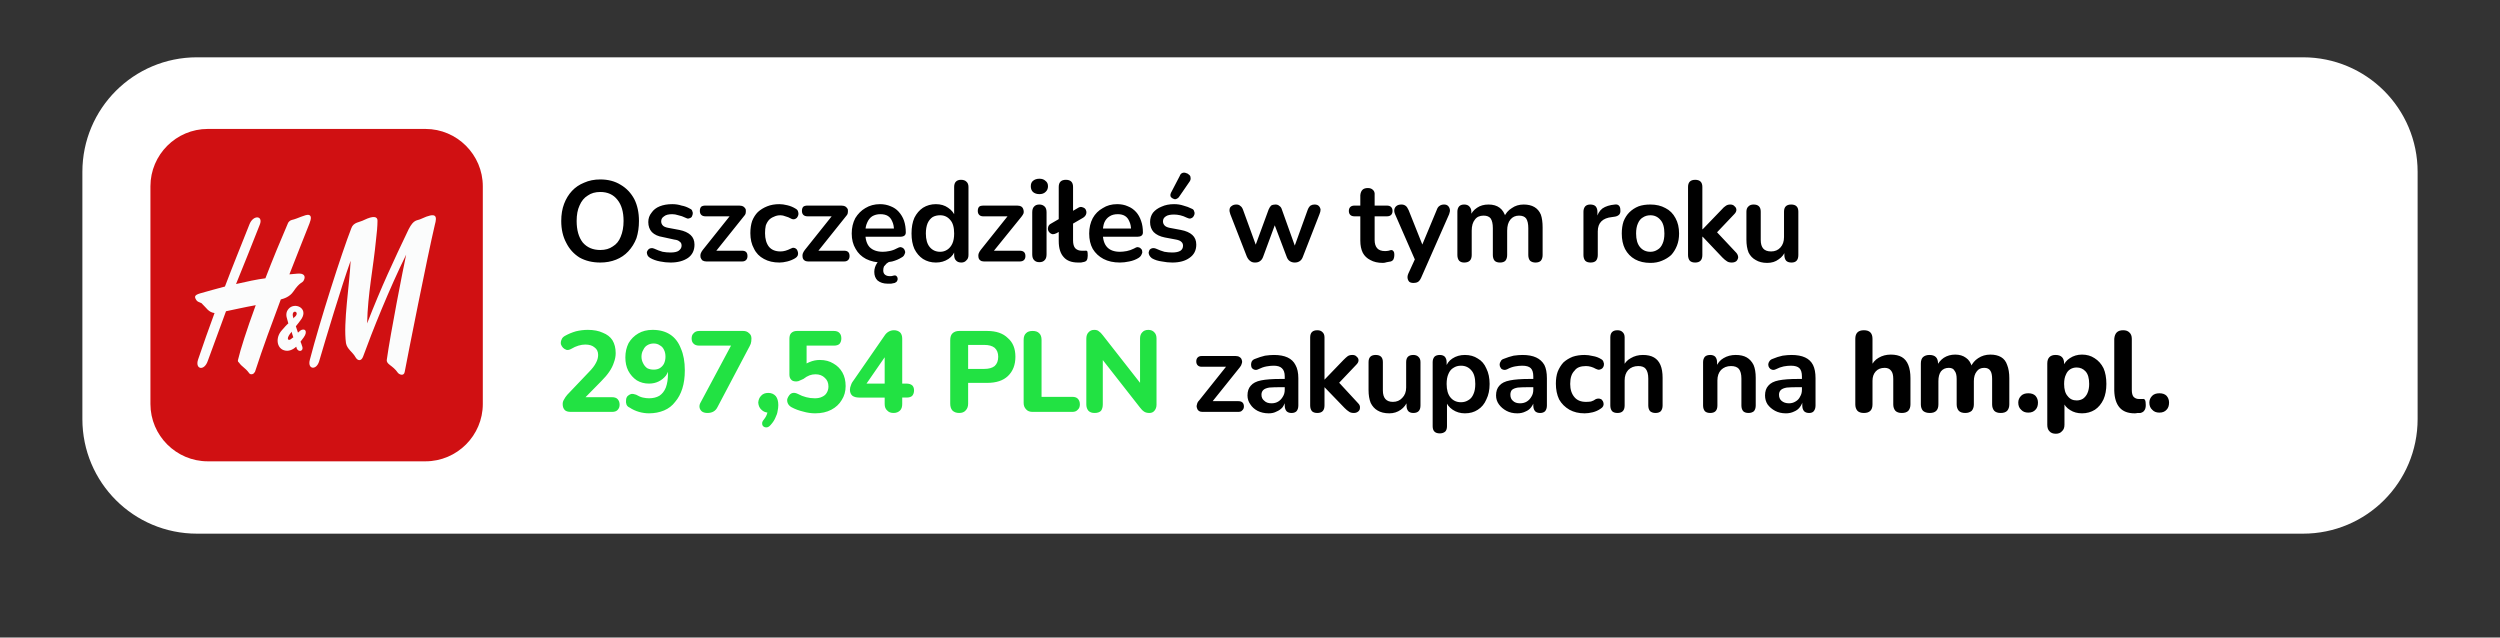
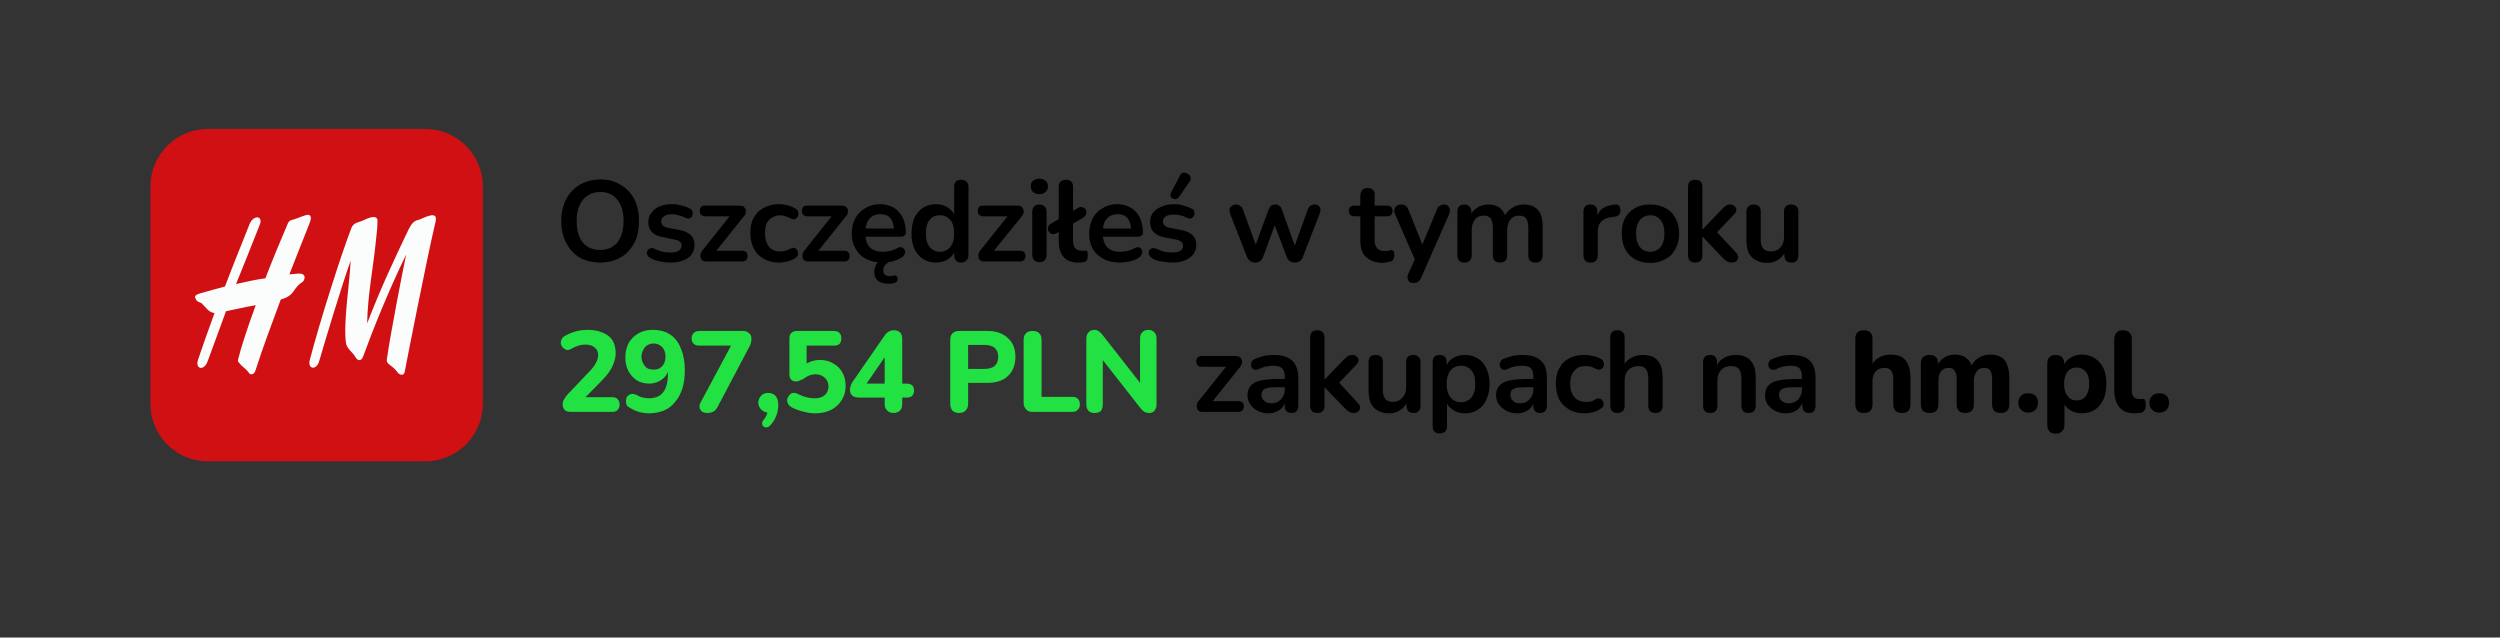
<svg xmlns="http://www.w3.org/2000/svg" version="1.2" viewBox="0 0 698 178" width="698" height="178">
  <rect x="0" y="0" width="698" height="178" fill="#333333" stroke="none" />
  <title>image</title>
  <style> .s0 { fill: #ffffff } .s1 { fill: #d01012 } .s2 { fill: #22e243 } .s3 { fill: #000000 } .s4 { fill: #fbfcfc } </style>
-   <path fill-rule="evenodd" class="s0" d="m55 16h588c17.7 0 32 14.3 32 32v69c0 17.7-14.3 32-32 32h-588c-17.7 0-32-14.3-32-32v-69c0-17.7 14.3-32 32-32z" />
  <path fill-rule="evenodd" class="s1" d="m58 36h60.8c8.8 0 16 7.2 16 16v60.8c0 8.8-7.2 16-16 16h-60.8c-8.8 0-16-7.2-16-16v-60.8c0-8.8 7.2-16 16-16z" />
  <g> </g>
  <path class="s2" d="m159.4 115q-1.2 0-1.7-0.5-0.6-0.6-0.6-1.7 0-0.7 0.4-1.3 0.3-0.6 0.9-1.3l6-6.3q1.4-1.4 2-2.6 0.6-1.1 0.6-2.2 0-1.4-1-2.1-0.9-0.8-2.6-0.8-0.9 0-1.9 0.3-1 0.3-2 0.9-0.7 0.4-1.3 0.3-0.6-0.2-1-0.6-0.4-0.4-0.6-1-0.1-0.7 0.2-1.3 0.2-0.6 0.9-1 1.4-0.8 3.1-1.3 1.7-0.4 3.3-0.4 2.5 0 4.2 0.8 1.8 0.7 2.7 2.1 0.9 1.5 0.9 3.6 0 1.3-0.5 2.6-0.4 1.3-1.3 2.6-0.8 1.2-2.3 2.7l-5.6 5.7v-1.3h8.7q1 0 1.5 0.5 0.6 0.6 0.6 1.6 0 0.9-0.6 1.5-0.5 0.5-1.5 0.5zm21.8 0.4q-1.4 0-2.8-0.4-1.4-0.4-2.6-1.2-0.7-0.3-0.9-0.9-0.2-0.6-0.1-1.2 0-0.6 0.4-1.1 0.4-0.4 1-0.6 0.6-0.1 1.4 0.2 1 0.6 1.9 0.8 0.9 0.2 1.7 0.2 1.7 0 2.9-0.7 1.2-0.8 1.8-2.3 0.6-1.6 0.6-3.9v-2h0.4q-0.2 1.5-1 2.6-0.8 1-2 1.6-1.2 0.6-2.7 0.6-1.9 0-3.4-0.9-1.5-1-2.4-2.7-0.8-1.6-0.8-3.7 0-2.2 0.9-4 1-1.7 2.7-2.7 1.7-1 4-1 2.9 0 4.9 1.3 2 1.3 3 3.9 1.1 2.5 1.1 6.1 0 2.9-0.7 5.1-0.7 2.2-2 3.7-1.2 1.6-3.1 2.4-1.9 0.8-4.2 0.8zm1.3-12.2q1 0 1.7-0.4 0.8-0.5 1.2-1.3 0.4-0.9 0.4-1.9 0-1.1-0.4-1.9-0.4-0.9-1.2-1.3-0.7-0.5-1.7-0.5-1 0-1.8 0.5-0.7 0.4-1.1 1.3-0.5 0.8-0.5 1.9 0 1 0.5 1.9 0.4 0.8 1.1 1.3 0.8 0.4 1.8 0.4zm15 12.1q-0.9 0-1.5-0.4-0.6-0.5-0.7-1.2-0.1-0.7 0.4-1.5l9.2-17.2v1.5h-9.6q-1.1 0-1.6-0.5-0.6-0.5-0.6-1.5 0-1 0.6-1.5 0.5-0.6 1.6-0.6h12.2q1 0 1.6 0.6 0.7 0.5 0.7 1.5 0 0.9-0.2 1.5-0.3 0.7-0.7 1.4l-8.6 16.3q-0.4 0.8-1.1 1.2-0.7 0.4-1.7 0.4zm17.7 3.3q-0.5 0.6-1 0.7-0.6 0.1-1-0.2-0.4-0.3-0.4-0.8-0.1-0.5 0.5-1.2 0.7-0.9 0.9-1.7 0.3-0.9 0.3-1.6l0.1 1.4q-1.2 0-2-0.8-0.8-0.7-0.9-2 0.1-1.2 0.8-1.9 0.7-0.8 2-0.8 1.3 0 2.1 0.9 0.7 0.9 0.7 2.5 0 0.8-0.2 1.7-0.1 0.8-0.6 1.8-0.4 1-1.3 2zm12.4-3.2q-1.7 0-3.4-0.5-1.7-0.4-3.2-1.2-0.7-0.4-1-1-0.3-0.6-0.2-1.3 0.2-0.6 0.6-1.1 0.4-0.5 1-0.6 0.6-0.1 1.4 0.3 1.1 0.6 2.3 0.9 1.1 0.3 2.4 0.3 1.2 0 2-0.4 0.9-0.4 1.3-1.1 0.5-0.8 0.5-1.8 0-1.5-1-2.4-1-1-2.6-1-0.9 0-1.7 0.3-0.8 0.3-1.7 1-0.4 0.2-0.9 0.4-0.5 0.3-1.1 0.3-1 0-1.4-0.5-0.5-0.5-0.5-1.4v-10q0-1.1 0.5-1.6 0.6-0.6 1.6-0.6h10.3q1.1 0 1.6 0.6 0.5 0.5 0.5 1.5 0 0.9-0.5 1.5-0.5 0.5-1.6 0.5h-7.6v6.1h-1.3q0.8-1 2.1-1.5 1.4-0.6 2.9-0.6 2.2 0 3.8 1 1.6 0.9 2.5 2.5 0.9 1.6 0.9 3.8 0 2.2-1.1 3.9-1 1.7-2.9 2.7-1.9 1-4.5 1zm21.9-0.1q-1.2 0-1.8-0.7-0.7-0.6-0.7-1.8v-1.8h-7.1q-1.2 0-1.9-0.5-0.7-0.6-0.7-1.7 0-0.6 0.3-1.3 0.2-0.7 1-1.7l8.3-12q0.5-0.8 1.2-1.2 0.7-0.4 1.5-0.4 1 0 1.7 0.6 0.6 0.6 0.6 1.8v12.5h1.2q1 0 1.6 0.5 0.5 0.5 0.5 1.4 0 0.9-0.5 1.5-0.5 0.5-1.6 0.5h-1.2v1.8q0 1.2-0.6 1.8-0.7 0.7-1.8 0.7zm-2.5-8.2v-8.8h1l-6.9 10v-1.2zm20.8 8.2q-1.2 0-1.9-0.7-0.6-0.7-0.6-1.9v-17.7q0-1.3 0.6-1.9 0.7-0.7 1.9-0.7h7.8q3.8 0 5.8 2 2.1 1.8 2.1 5.2 0 3.4-2.1 5.4-2 1.9-5.8 1.9h-5.3v5.8q0 1.2-0.7 1.9-0.6 0.7-1.8 0.7zm2.5-12.3h4.5q1.9 0 2.9-0.8 1-0.9 1-2.6 0-1.6-1-2.5-1-0.8-2.9-0.8h-4.5zm18 12q-1.2 0-1.8-0.7-0.7-0.7-0.7-1.8v-17.6q0-1.3 0.7-1.9 0.6-0.6 1.8-0.6 1.2 0 1.8 0.6 0.7 0.6 0.7 1.9v15.9h8.6q1 0 1.5 0.5 0.6 0.6 0.6 1.6 0 1-0.6 1.5-0.5 0.6-1.5 0.6zm17.3 0.3q-1.1 0-1.7-0.6-0.6-0.7-0.6-1.8v-18.3q0-1.2 0.6-1.8 0.6-0.7 1.6-0.7 0.9 0 1.3 0.4 0.5 0.3 1.1 1.1l11.2 14.3h-0.8v-13.4q0-1.1 0.6-1.7 0.6-0.7 1.7-0.7 1.1 0 1.7 0.7 0.6 0.6 0.6 1.7v18.5q0 1-0.6 1.7-0.5 0.6-1.4 0.6-0.9 0-1.5-0.4-0.5-0.3-1.1-1.1l-11.2-14.3h0.8v13.4q0 1.1-0.5 1.8-0.6 0.6-1.8 0.6z" />
  <path class="s3" d="m167.6 73.3q-3.3 0-5.8-1.4-2.4-1.5-3.7-4.1-1.4-2.6-1.4-6.1 0-2.7 0.8-4.8 0.8-2.1 2.2-3.6 1.4-1.5 3.4-2.3 2-0.9 4.5-0.9 3.3 0 5.7 1.5 2.4 1.4 3.8 4 1.3 2.6 1.3 6.1 0 2.6-0.7 4.8-0.8 2.1-2.3 3.7-1.4 1.5-3.4 2.3-2 0.8-4.4 0.8zm0-3.5q2.1 0 3.5-1 1.5-0.9 2.2-2.7 0.8-1.9 0.8-4.4 0-3.8-1.7-5.9-1.7-2.2-4.8-2.2-2.1 0-3.5 1-1.5 0.9-2.3 2.8-0.8 1.7-0.8 4.3 0 3.8 1.7 6 1.8 2.1 4.9 2.1zm19.6 3.5q-1.4 0-2.9-0.3-1.6-0.3-2.8-1-0.5-0.3-0.7-0.7-0.2-0.4-0.2-0.9 0.1-0.4 0.4-0.7 0.2-0.3 0.7-0.4 0.4-0.1 0.9 0.1 1.3 0.6 2.4 0.9 1.1 0.2 2.2 0.2 1.6 0 2.3-0.5 0.8-0.6 0.8-1.4 0-0.8-0.5-1.1-0.5-0.5-1.5-0.6l-3.2-0.7q-2-0.3-3.1-1.4-1-1.1-1-2.8 0-1.5 0.9-2.6 0.8-1.2 2.3-1.8 1.5-0.6 3.5-0.6 1.4 0 2.6 0.4 1.2 0.2 2.4 0.9 0.5 0.2 0.6 0.7 0.2 0.4 0.1 0.8-0.1 0.4-0.3 0.8-0.3 0.3-0.8 0.4-0.4 0.1-0.9-0.2-1-0.5-2-0.7-0.9-0.3-1.7-0.3-1.6 0-2.3 0.6-0.8 0.5-0.8 1.4 0 0.7 0.5 1.2 0.4 0.4 1.4 0.6l3.2 0.6q2 0.4 3.1 1.4 1.1 1 1.1 2.7 0 2.4-1.8 3.7-1.9 1.3-4.9 1.3zm10-0.3q-0.6 0-1.1-0.3-0.3-0.3-0.5-0.8-0.1-0.5 0-1 0.2-0.6 0.6-1.1l8.3-10.4v1h-7.5q-0.8 0-1.2-0.4-0.4-0.4-0.4-1.1 0-0.8 0.4-1.2 0.4-0.3 1.2-0.3h9.4q0.7 0 1.2 0.3 0.4 0.3 0.6 0.7 0.1 0.5 0 1.1-0.1 0.5-0.6 1l-8.4 10.5v-1h8q1.5 0 1.5 1.5 0 0.7-0.4 1.1-0.4 0.4-1.1 0.4zm20.4 0.3q-2.5 0-4.3-1-1.9-1-2.8-2.9-1-1.8-1-4.3 0-1.9 0.5-3.4 0.6-1.5 1.6-2.5 1.1-1 2.6-1.6 1.5-0.6 3.4-0.6 1 0 2.2 0.3 1.3 0.3 2.4 1 0.5 0.3 0.6 0.7 0.2 0.5 0.1 1-0.1 0.4-0.4 0.8-0.3 0.3-0.7 0.4-0.5 0.1-1-0.2-0.7-0.4-1.5-0.6-0.7-0.3-1.4-0.3-1 0-1.8 0.4-0.8 0.3-1.4 0.9-0.6 0.7-0.9 1.6-0.2 0.9-0.2 2.1 0 2.4 1.1 3.8 1.1 1.3 3.2 1.3 0.7 0 1.4-0.2 0.7-0.2 1.5-0.6 0.5-0.3 0.9-0.2 0.5 0.1 0.8 0.5 0.2 0.3 0.3 0.8 0.1 0.4-0.1 0.9-0.2 0.4-0.7 0.7-1 0.6-2.2 0.9-1.2 0.3-2.2 0.3zm8-0.3q-0.6 0-1-0.3-0.4-0.3-0.5-0.8-0.1-0.5 0-1 0.2-0.6 0.6-1.1l8.3-10.4v1h-7.5q-0.8 0-1.2-0.4-0.4-0.4-0.4-1.1 0-0.8 0.4-1.2 0.4-0.3 1.2-0.3h9.4q0.7 0 1.2 0.3 0.4 0.3 0.6 0.7 0.1 0.5 0 1.1-0.1 0.5-0.6 1l-8.4 10.5v-1h8q1.5 0 1.5 1.5 0 0.7-0.4 1.1-0.4 0.4-1.1 0.4zm20.8 0.3q-2.6 0-4.6-1-1.9-1-2.9-2.8-1.1-1.8-1.1-4.3 0-2.4 1-4.3 1.1-1.8 2.8-2.8 1.8-1.1 4.1-1.1 1.6 0 3 0.6 1.3 0.5 2.2 1.5 1 1.1 1.5 2.5 0.5 1.5 0.5 3.3 0 0.6-0.4 0.9-0.4 0.3-1.2 0.3h-10.2v-2.3h9l-0.5 0.5q0-1.5-0.5-2.5-0.4-1-1.2-1.5-0.8-0.5-2.1-0.5-1.3 0-2.3 0.6-0.9 0.6-1.4 1.8-0.5 1.1-0.5 2.6v0.3q0 2.6 1.2 3.9 1.3 1.3 3.7 1.3 0.8 0 1.8-0.2 1.1-0.2 2-0.7 0.7-0.4 1.2-0.4 0.5 0.1 0.8 0.4 0.3 0.3 0.4 0.8 0.1 0.4-0.2 0.9-0.2 0.5-0.8 0.8-1.1 0.7-2.6 1.1-1.4 0.3-2.7 0.3zm1.4 5.9q-1.7 0-2.8-0.9-0.9-0.9-0.9-2.4 0-1.3 0.8-2.5 0.9-1.1 2.4-1.7l1.2 1.3q-0.5 0.2-1 0.6-0.4 0.4-0.7 0.8-0.2 0.5-0.2 1.1 0 0.8 0.5 1.2 0.5 0.4 1.3 0.4 0.2 0 0.4 0 0.3-0.1 0.5-0.1 0.6-0.2 0.9 0 0.3 0.2 0.4 0.6 0.1 0.4-0.1 0.8-0.2 0.4-0.7 0.6-0.5 0.1-1 0.2-0.5 0-1 0zm13.5-5.9q-2 0-3.6-1-1.5-1-2.4-2.8-0.8-1.8-0.8-4.3 0-2.6 0.8-4.4 0.9-1.8 2.4-2.8 1.6-1 3.6-1 2 0 3.4 1 1.5 1 2 2.5h-0.3v-8.3q0-1 0.5-1.5 0.5-0.5 1.4-0.5 1 0 1.5 0.5 0.6 0.5 0.6 1.5v19q0 1-0.6 1.5-0.5 0.6-1.4 0.6-1 0-1.5-0.6-0.5-0.5-0.5-1.5v-2.5l0.3 1q-0.4 1.6-1.9 2.6-1.5 1-3.5 1zm1.2-3q1.1 0 2-0.6 0.9-0.6 1.4-1.7 0.5-1.1 0.5-2.8 0-2.6-1.1-3.8-1.1-1.3-2.8-1.3-1.2 0-2.1 0.5-0.9 0.6-1.4 1.7-0.5 1.2-0.5 2.9 0 2.5 1.1 3.8 1.1 1.3 2.9 1.3zm12.2 2.7q-0.6 0-1-0.3-0.4-0.3-0.5-0.8-0.1-0.5 0-1 0.2-0.6 0.6-1.1l8.3-10.4v1h-7.6q-0.7 0-1.1-0.4-0.4-0.4-0.4-1.1 0-0.8 0.4-1.2 0.4-0.3 1.1-0.3h9.5q0.7 0 1.2 0.3 0.4 0.3 0.5 0.7 0.2 0.5 0.1 1.1-0.2 0.5-0.6 1l-8.5 10.5v-1h8q1.6 0 1.6 1.5 0 0.7-0.4 1.1-0.4 0.4-1.2 0.4zm15.5 0.2q-1 0-1.5-0.6-0.5-0.5-0.5-1.6v-11.7q0-1.1 0.5-1.6 0.5-0.6 1.5-0.6 0.9 0 1.5 0.6 0.5 0.5 0.5 1.6v11.7q0 1.1-0.5 1.6-0.5 0.6-1.5 0.6zm0-19q-1.1 0-1.8-0.6-0.6-0.6-0.6-1.6 0-1 0.6-1.5 0.7-0.6 1.8-0.6 1.1 0 1.7 0.6 0.7 0.5 0.7 1.5 0 1-0.7 1.6-0.6 0.6-1.7 0.6zm10.8 19.1q-2.7 0-4-1.5-1.4-1.5-1.4-4.5v-15.1q0-1 0.5-1.5 0.5-0.5 1.5-0.5 1 0 1.5 0.5 0.5 0.5 0.5 1.5v14.9q0 1.5 0.6 2.2 0.7 0.7 1.8 0.7 0.3 0 0.5 0 0.2 0 0.5 0 0.4-0.1 0.6 0.2 0.1 0.3 0.1 1.2 0 0.8-0.3 1.3-0.3 0.4-1.1 0.5-0.3 0.1-0.6 0.1-0.4 0-0.7 0zm-6-8.2q-0.6 0.3-1.1 0.3-0.5-0.1-0.8-0.4-0.4-0.4-0.5-0.8-0.1-0.5 0.1-1 0.2-0.5 0.8-0.8l7.4-4.3q0.6-0.4 1.1-0.3 0.5 0.1 0.9 0.4 0.3 0.3 0.4 0.8 0.1 0.5-0.1 0.9-0.2 0.5-0.8 0.9zm17.7 8.2q-2.7 0-4.6-1-1.9-1-3-2.8-1-1.8-1-4.3 0-2.4 1-4.3 1-1.8 2.8-2.8 1.7-1.1 4-1.1 1.7 0 3 0.6 1.3 0.5 2.3 1.6 0.9 1 1.4 2.5 0.5 1.4 0.5 3.2 0 0.6-0.4 0.9-0.4 0.3-1.1 0.3h-10.3v-2.3h9l-0.5 0.5q0-1.5-0.5-2.5-0.4-1-1.2-1.5-0.8-0.5-2-0.5-1.4 0-2.3 0.6-1 0.6-1.5 1.8-0.4 1.1-0.4 2.7v0.2q0 2.6 1.2 3.9 1.2 1.3 3.6 1.3 0.8 0 1.9-0.2 1-0.2 2-0.7 0.6-0.4 1.1-0.4 0.6 0.1 0.8 0.4 0.4 0.3 0.4 0.8 0.1 0.4-0.2 0.9-0.2 0.5-0.8 0.9-1.1 0.7-2.6 1-1.4 0.3-2.6 0.3zm14.6 0q-1.4 0-2.9-0.3-1.6-0.2-2.8-0.9-0.5-0.4-0.7-0.8-0.2-0.4-0.2-0.8 0.1-0.5 0.3-0.8 0.3-0.3 0.7-0.4 0.5-0.1 1 0.1 1.3 0.6 2.4 0.9 1.1 0.2 2.2 0.2 1.5 0 2.3-0.5 0.7-0.5 0.7-1.4 0-0.7-0.5-1.1-0.4-0.4-1.4-0.6l-3.2-0.6q-2-0.4-3.1-1.5-1-1.1-1-2.8 0-1.5 0.8-2.6 0.9-1.1 2.4-1.7 1.5-0.7 3.5-0.7 1.4 0 2.6 0.4 1.2 0.3 2.4 0.9 0.5 0.2 0.6 0.7 0.2 0.4 0.1 0.8-0.1 0.4-0.4 0.8-0.3 0.3-0.7 0.4-0.4 0.1-1-0.2-1-0.5-1.9-0.7-0.9-0.2-1.7-0.2-1.6 0-2.3 0.5-0.8 0.5-0.8 1.4 0 0.7 0.5 1.2 0.4 0.4 1.3 0.6l3.2 0.6q2.1 0.4 3.2 1.4 1.1 1 1.1 2.7 0 2.4-1.9 3.7-1.8 1.3-4.8 1.3zm1.8-18.2q-0.4 0.4-0.8 0.5-0.4 0.1-0.9-0.2-0.4-0.2-0.6-0.6-0.1-0.4 0.1-0.9l2.5-4.8q0.2-0.6 0.7-0.8 0.5-0.2 1 0 0.5 0.1 0.9 0.5 0.4 0.3 0.4 0.8 0.1 0.5-0.2 1zm21.3 18.2q-0.8 0-1.3-0.4-0.6-0.4-1-1.3l-4.6-11.8q-0.3-0.8-0.2-1.4 0.1-0.6 0.6-0.9 0.5-0.4 1.3-0.4 0.7 0 1.1 0.4 0.5 0.3 0.8 1.2l3.9 10.7h-0.8l4-10.9q0.3-0.7 0.7-1.1 0.5-0.3 1.2-0.3 0.7 0 1.1 0.4 0.5 0.3 0.7 1l3.9 10.9h-0.6l3.9-10.8q0.3-0.8 0.8-1.2 0.5-0.3 1.1-0.3 0.8 0 1.2 0.4 0.4 0.4 0.5 1 0 0.6-0.3 1.3l-4.6 11.8q-0.3 0.9-0.9 1.3-0.6 0.4-1.4 0.4-0.8 0-1.4-0.4-0.6-0.4-0.9-1.3l-4.2-11.1h1.8l-4.1 11.1q-0.3 0.9-0.9 1.3-0.5 0.4-1.4 0.4zm35.7 0.1q-2.1 0-3.5-0.8-1.4-0.7-2.1-2-0.7-1.4-0.7-3.4v-6.8h-1.6q-0.8 0-1.2-0.4-0.4-0.4-0.4-1.1 0-0.7 0.4-1.1 0.4-0.4 1.2-0.4h1.6v-2.9q0.1-1 0.6-1.5 0.5-0.5 1.5-0.5 0.9 0 1.4 0.5 0.6 0.5 0.5 1.5v2.9h3.4q0.8 0 1.2 0.4 0.4 0.4 0.4 1.1 0 0.7-0.4 1.1-0.4 0.4-1.2 0.4h-3.4v6.6q0 1.5 0.7 2.3 0.7 0.8 2.2 0.8 0.5 0 1-0.1 0.4-0.1 0.7-0.2 0.4 0 0.6 0.3 0.3 0.2 0.3 1.1 0 0.6-0.2 1.1-0.2 0.5-0.8 0.7-0.4 0.1-1.1 0.2-0.6 0.2-1.1 0.2zm8.6 5.6q-0.8 0-1.2-0.3-0.4-0.4-0.5-1-0.1-0.6 0.2-1.3l2.2-4.8v1.7l-5.9-13.5q-0.3-0.7-0.2-1.3 0.1-0.6 0.6-1 0.5-0.4 1.4-0.4 0.7 0 1.2 0.4 0.4 0.3 0.8 1.2l4.3 10.8h-1l4.5-10.8q0.3-0.9 0.8-1.2 0.5-0.4 1.3-0.4 0.7 0 1.1 0.4 0.4 0.4 0.5 1 0.1 0.5-0.2 1.3l-7.8 17.7q-0.4 0.9-0.9 1.2-0.5 0.3-1.2 0.3zm14.1-5.7q-0.9 0-1.4-0.5-0.5-0.6-0.5-1.6v-12.1q0-0.9 0.5-1.5 0.5-0.5 1.4-0.5 0.9 0 1.4 0.5 0.6 0.6 0.6 1.5v2.4l-0.4-1q0.6-1.6 2-2.5 1.3-0.9 3.2-0.9 1.9 0 3.1 0.9 1.2 0.9 1.7 2.7h-0.5q0.7-1.7 2.2-2.6 1.4-1 3.3-1 1.8 0 3 0.7 1.2 0.7 1.8 2.1 0.5 1.4 0.5 3.6v7.7q0 1-0.5 1.6-0.5 0.5-1.5 0.5-0.9 0-1.5-0.5-0.5-0.6-0.5-1.6v-7.5q0-1.8-0.6-2.7-0.6-0.8-2-0.8-1.5 0-2.4 1.1-0.9 1.1-0.9 3.1v6.8q0 1-0.5 1.6-0.5 0.5-1.5 0.5-1 0-1.5-0.5-0.5-0.6-0.5-1.6v-7.5q0-1.8-0.6-2.7-0.6-0.8-2-0.8-1.6 0-2.4 1.1-0.9 1.1-0.9 3.1v6.8q0 2.1-2.1 2.1zm35.3 0q-1 0-1.5-0.5-0.5-0.6-0.5-1.6v-12.1q0-0.9 0.5-1.5 0.5-0.5 1.4-0.5 1 0 1.5 0.5 0.5 0.6 0.5 1.5v2.1h-0.3q0.4-2 1.7-3 1.3-0.9 3.5-1.1 0.7-0.1 1.1 0.3 0.4 0.4 0.4 1.2 0.1 0.8-0.3 1.3-0.5 0.5-1.3 0.6l-0.7 0.1q-2 0.2-3 1.2-1 1-1 2.8v6.6q0 1-0.5 1.6-0.5 0.5-1.5 0.5zm16.7 0.1q-2.5 0-4.3-1-1.8-1-2.8-2.9-0.9-1.8-0.9-4.3 0-1.9 0.5-3.4 0.6-1.5 1.6-2.5 1.1-1.1 2.6-1.7 1.4-0.5 3.3-0.5 2.4 0 4.2 1 1.8 0.9 2.8 2.8 1 1.8 1 4.3 0 1.9-0.6 3.4-0.6 1.5-1.6 2.6-1.1 1-2.6 1.6-1.4 0.6-3.2 0.6zm0-3.1q1.1 0 2-0.6 0.9-0.5 1.4-1.7 0.5-1.1 0.5-2.8 0-2.6-1.1-3.8-1.1-1.3-2.8-1.3-1.2 0-2.1 0.6-0.9 0.5-1.4 1.7-0.5 1.1-0.5 2.8 0 2.5 1.1 3.8 1.1 1.3 2.9 1.3zm12.5 3q-1 0-1.5-0.5-0.5-0.6-0.5-1.6v-19q0-1 0.5-1.5 0.5-0.5 1.5-0.5 1 0 1.5 0.5 0.5 0.5 0.5 1.5v11.8h0.1l5.3-5.5q0.6-0.7 1.1-1 0.5-0.4 1.3-0.4 0.8 0 1.2 0.5 0.5 0.4 0.5 1 0 0.6-0.6 1.2l-5.6 5.9v-1.7l6.2 6.6q0.5 0.6 0.5 1.3-0.1 0.6-0.5 1-0.5 0.4-1.3 0.4-0.9 0-1.4-0.4-0.5-0.3-1.2-1l-5.5-5.8h-0.1v5.1q0 2.1-2 2.1zm20.1 0.1q-1.9 0-3.2-0.8-1.3-0.7-2-2.1-0.6-1.5-0.6-3.6v-7.8q0-1 0.6-1.5 0.5-0.5 1.4-0.5 1 0 1.5 0.5 0.5 0.5 0.5 1.5v7.9q0 1.6 0.7 2.4 0.7 0.8 2.2 0.8 1.6 0 2.6-1.1 1-1.1 1-2.9v-7.1q0-1 0.5-1.5 0.5-0.5 1.5-0.5 1 0 1.5 0.5 0.5 0.5 0.5 1.5v12.1q0 2.1-1.9 2.1-1 0-1.5-0.5-0.5-0.6-0.5-1.6v-2.4l0.4 1q-0.6 1.7-2 2.6-1.3 1-3.2 1zm-157.7 41.6q-0.6 0-1-0.3-0.4-0.3-0.5-0.8-0.2-0.4 0-1 0.1-0.6 0.6-1.1l8.3-10.4v1h-7.6q-0.7 0-1.1-0.4-0.4-0.4-0.4-1.1 0-0.7 0.4-1.1 0.4-0.4 1.1-0.4h9.5q0.7 0 1.1 0.3 0.5 0.3 0.6 0.8 0.2 0.5 0 1-0.1 0.5-0.5 1l-8.5 10.6v-1.1h8q1.6 0 1.6 1.5 0 0.7-0.5 1.1-0.3 0.4-1.1 0.4zm18.5 0.4q-1.7 0-3.1-0.7-1.3-0.7-2-1.8-0.8-1.1-0.8-2.5 0-1.7 0.9-2.7 0.9-1.1 2.9-1.5 2-0.4 5.4-0.4h1.6v2.3h-1.5q-2 0-3.2 0.1-1.2 0.2-1.7 0.7-0.5 0.5-0.5 1.3 0 1.1 0.8 1.7 0.7 0.7 2 0.7 1.1 0 1.9-0.5 0.8-0.5 1.3-1.4 0.5-0.8 0.5-1.9v-3.7q0-1.6-0.8-2.3-0.7-0.7-2.3-0.7-0.9 0-2 0.2-1.1 0.2-2.3 0.8-0.6 0.3-1.1 0.1-0.4-0.1-0.7-0.5-0.2-0.4-0.2-0.9 0-0.5 0.2-0.9 0.3-0.5 0.9-0.7 1.5-0.6 2.8-0.9 1.4-0.2 2.5-0.2 2.3 0 3.8 0.7 1.5 0.7 2.2 2.1 0.8 1.4 0.8 3.7v7.6q0 1-0.5 1.6-0.5 0.5-1.4 0.5-0.9 0-1.4-0.5-0.5-0.6-0.5-1.6v-1.5h0.3q-0.3 1.1-0.9 2-0.7 0.8-1.7 1.2-0.9 0.5-2.2 0.5zm13.6-0.1q-1 0-1.5-0.5-0.5-0.6-0.5-1.6v-19q0-1 0.5-1.5 0.5-0.5 1.5-0.5 0.9 0 1.4 0.5 0.6 0.5 0.6 1.5v11.8l5.3-5.5q0.7-0.7 1.1-1 0.5-0.4 1.4-0.4 0.8 0 1.2 0.5 0.5 0.4 0.5 1 0 0.6-0.6 1.2l-5.6 5.9v-1.7l6.1 6.6q0.6 0.6 0.5 1.3 0 0.6-0.5 1-0.5 0.4-1.2 0.4-0.9 0-1.4-0.4-0.5-0.3-1.2-1l-5.6-5.8v5.1q0 2.1-2 2.1zm20.1 0.1q-2 0-3.3-0.8-1.2-0.7-1.9-2.1-0.6-1.5-0.6-3.6v-7.8q0-1 0.5-1.5 0.5-0.5 1.5-0.5 1 0 1.5 0.5 0.5 0.5 0.5 1.5v7.9q0 1.6 0.7 2.4 0.7 0.8 2.1 0.8 1.6 0 2.6-1.1 1.1-1.1 1.1-2.9v-7.1q0-1 0.5-1.5 0.5-0.5 1.5-0.5 0.9 0 1.4 0.5 0.6 0.5 0.6 1.5v12.1q0 2.1-2 2.1-0.9 0-1.4-0.5-0.5-0.6-0.5-1.6v-2.4l0.4 1q-0.7 1.7-2 2.6-1.4 1-3.2 1zm14.1 5.6q-1 0-1.5-0.5-0.5-0.5-0.5-1.5v-17.9q0-0.9 0.5-1.5 0.5-0.5 1.5-0.5 0.9 0 1.4 0.5 0.5 0.6 0.5 1.5v2.5l-0.3-0.9q0.5-1.7 1.9-2.6 1.5-1 3.5-1 2.1 0 3.6 1 1.6 0.9 2.4 2.8 0.9 1.8 0.9 4.3 0 2.5-0.9 4.3-0.8 1.9-2.4 2.9-1.5 1-3.6 1-1.9 0-3.4-1-1.5-1-2-2.6h0.4v7.2q0 1-0.5 1.5-0.6 0.5-1.5 0.5zm5.9-8.7q1.2 0 2.1-0.6 0.9-0.5 1.4-1.7 0.5-1.1 0.5-2.8 0-2.6-1.1-3.8-1.1-1.3-2.9-1.3-1.2 0-2.1 0.6-0.9 0.5-1.4 1.7-0.5 1.1-0.5 2.8 0 2.5 1.1 3.8 1.1 1.3 2.9 1.3zm15.7 3.1q-1.7 0-3-0.7-1.3-0.7-2.1-1.8-0.8-1.1-0.8-2.5 0-1.7 0.9-2.7 0.9-1.1 3-1.5 2-0.4 5.4-0.4h1.6v2.3h-1.6q-2 0-3.2 0.1-1.2 0.2-1.7 0.7-0.4 0.5-0.4 1.3 0 1.1 0.7 1.7 0.7 0.7 2 0.7 1.1 0 1.9-0.5 0.8-0.5 1.3-1.4 0.5-0.8 0.5-1.9v-3.7q0-1.6-0.7-2.3-0.7-0.7-2.4-0.7-0.9 0-2 0.2-1.1 0.2-2.2 0.8-0.7 0.3-1.1 0.1-0.5-0.1-0.7-0.5-0.3-0.4-0.3-0.9 0-0.5 0.3-0.9 0.2-0.5 0.8-0.7 1.5-0.6 2.8-0.9 1.4-0.2 2.5-0.2 2.3 0 3.8 0.7 1.5 0.7 2.3 2.1 0.7 1.4 0.7 3.7v7.6q0 1-0.5 1.6-0.5 0.5-1.4 0.5-0.9 0-1.4-0.5-0.5-0.6-0.5-1.6v-1.5h0.3q-0.2 1.1-0.9 2-0.6 0.8-1.6 1.2-1 0.5-2.3 0.5zm18.8 0q-2.4 0-4.2-1-1.9-1.1-2.9-2.9-0.9-1.9-0.9-4.4 0-1.9 0.5-3.3 0.6-1.5 1.6-2.6 1.1-1 2.6-1.6 1.5-0.5 3.3-0.5 1.1 0 2.3 0.3 1.3 0.2 2.4 0.9 0.5 0.3 0.6 0.8 0.2 0.4 0.1 0.9-0.1 0.5-0.4 0.8-0.3 0.3-0.8 0.4-0.4 0.1-1-0.2-0.7-0.4-1.4-0.6-0.7-0.2-1.4-0.2-1.1 0-1.9 0.3-0.8 0.3-1.3 1-0.6 0.6-0.9 1.5-0.3 0.9-0.3 2.2 0 2.3 1.2 3.7 1.1 1.3 3.2 1.3 0.7 0 1.4-0.1 0.7-0.2 1.4-0.7 0.6-0.2 1-0.1 0.5 0.1 0.7 0.4 0.3 0.3 0.4 0.8 0.1 0.5-0.1 0.9-0.2 0.4-0.7 0.7-1 0.7-2.2 1-1.2 0.3-2.3 0.3zm9.2-0.1q-1 0-1.5-0.5-0.5-0.6-0.5-1.6v-19q0-1 0.5-1.5 0.5-0.5 1.5-0.5 0.9 0 1.4 0.5 0.6 0.5 0.6 1.5v8.3h-0.5q0.7-1.7 2.2-2.5 1.5-0.9 3.4-0.9 1.9 0 3.1 0.7 1.2 0.7 1.8 2.1 0.6 1.4 0.6 3.6v7.7q0 1-0.5 1.6-0.5 0.5-1.5 0.5-0.9 0-1.5-0.5-0.5-0.6-0.5-1.6v-7.5q0-1.8-0.7-2.7-0.6-0.8-2.1-0.8-1.7 0-2.8 1.1-1 1.1-1 2.9v7q0 2.1-2 2.1zm25.9 0q-1 0-1.5-0.5-0.5-0.6-0.5-1.6v-12.1q0-0.9 0.5-1.5 0.5-0.5 1.5-0.5 0.9 0 1.4 0.5 0.5 0.6 0.5 1.5v2.2l-0.3-0.8q0.7-1.7 2.1-2.5 1.5-0.9 3.4-0.9 1.9 0 3.1 0.7 1.2 0.7 1.9 2.1 0.6 1.4 0.6 3.6v7.7q0 1-0.5 1.6-0.6 0.5-1.5 0.5-1 0-1.5-0.5-0.5-0.6-0.5-1.6v-7.5q0-1.8-0.7-2.7-0.7-0.8-2.2-0.8-1.7 0-2.8 1.1-1 1.1-1 2.9v7q0 2.1-2 2.1zm21.1 0.1q-1.7 0-3-0.7-1.3-0.7-2.1-1.8-0.7-1.1-0.7-2.5 0-1.7 0.9-2.7 0.9-1.1 2.9-1.5 2-0.4 5.4-0.4h1.6v2.3h-1.6q-1.9 0-3.1 0.1-1.2 0.2-1.7 0.7-0.5 0.5-0.5 1.3 0 1.1 0.7 1.7 0.8 0.7 2.1 0.7 1 0 1.8-0.5 0.9-0.5 1.3-1.4 0.5-0.8 0.5-1.9v-3.7q0-1.6-0.7-2.3-0.7-0.7-2.4-0.7-0.9 0-2 0.2-1 0.2-2.2 0.8-0.6 0.3-1.1 0.1-0.4-0.1-0.7-0.5-0.3-0.4-0.3-0.9 0-0.5 0.3-0.9 0.3-0.5 0.9-0.7 1.4-0.6 2.8-0.9 1.4-0.2 2.5-0.2 2.3 0 3.8 0.7 1.5 0.7 2.2 2.1 0.7 1.4 0.7 3.7v7.6q0 1-0.5 1.6-0.4 0.5-1.3 0.5-0.9 0-1.4-0.5-0.5-0.6-0.5-1.6v-1.5h0.2q-0.2 1.1-0.9 2-0.6 0.8-1.6 1.2-1 0.5-2.3 0.5zm21.8-0.1q-1.2 0-1.8-0.6-0.6-0.7-0.6-1.8v-18.3q0-1.2 0.6-1.8 0.6-0.6 1.8-0.6 1.2 0 1.8 0.6 0.6 0.6 0.6 1.8v7.7h-0.4q0.7-1.6 2.1-2.4 1.5-0.9 3.4-0.9 1.9 0 3.1 0.7 1.2 0.7 1.8 2.2 0.6 1.5 0.6 3.7v7.3q0 1.1-0.6 1.8-0.6 0.6-1.8 0.6-1.2 0-1.8-0.6-0.6-0.7-0.6-1.8v-7.1q0-1.6-0.6-2.3-0.6-0.8-1.8-0.8-1.6 0-2.5 1-0.9 1-0.9 2.6v6.6q0 2.4-2.4 2.4zm18.4 0q-1.2 0-1.9-0.6-0.6-0.7-0.6-1.8v-11.4q0-1.2 0.6-1.8 0.7-0.6 1.8-0.6 1.2 0 1.8 0.6 0.6 0.6 0.6 1.8v2l-0.4-1.2q0.7-1.5 2-2.4 1.4-0.9 3.2-0.9 1.8 0 3 0.9 1.2 0.8 1.7 2.6h-0.4q0.7-1.6 2.1-2.5 1.5-1 3.4-1 1.8 0 3 0.7 1.2 0.7 1.7 2.2 0.6 1.5 0.6 3.7v7.3q0 1.1-0.6 1.8-0.6 0.6-1.8 0.6-1.2 0-1.8-0.6-0.6-0.7-0.6-1.8v-7.1q0-1.6-0.5-2.3-0.5-0.8-1.7-0.8-1.4 0-2.1 1-0.8 1-0.8 2.7v6.5q0 1.1-0.6 1.8-0.7 0.6-1.8 0.6-1.2 0-1.8-0.6-0.6-0.7-0.6-1.8v-7.1q0-1.6-0.6-2.3-0.4-0.8-1.6-0.8-1.4 0-2.2 1-0.7 1-0.7 2.7v6.5q0 2.4-2.4 2.4zm27.5-0.1q-1.3 0-2-0.8-0.8-0.7-0.8-2 0-1.1 0.8-1.9 0.7-0.7 2-0.7 1.3 0 2 0.7 0.7 0.8 0.7 1.9 0 1.3-0.7 2-0.7 0.8-2 0.8zm7.7 5.9q-1.2 0-1.8-0.7-0.6-0.6-0.6-1.8v-17.1q0-1.2 0.6-1.8 0.6-0.6 1.7-0.6 1.2 0 1.8 0.6 0.6 0.6 0.6 1.8v2.2l-0.3-1.3q0.5-1.5 1.9-2.4 1.5-1 3.4-1 2 0 3.5 1 1.6 1 2.5 2.8 0.8 1.8 0.8 4.4 0 2.5-0.8 4.3-0.9 1.9-2.4 2.9-1.6 1-3.6 1-1.9 0-3.3-0.9-1.5-0.9-2-2.4h0.4v6.5q0 1.2-0.7 1.8-0.6 0.7-1.7 0.7zm5.8-9.3q1 0 1.8-0.5 0.8-0.6 1.2-1.5 0.5-1.1 0.5-2.6 0-2.4-1-3.5-1-1.1-2.5-1.1-1 0-1.8 0.5-0.8 0.5-1.2 1.5-0.5 1-0.5 2.6 0 2.3 1 3.4 0.9 1.2 2.5 1.2zm16.2 3.6q-2.8 0-4.2-1.6-1.4-1.6-1.5-4.7v-14.5q0.1-1.2 0.7-1.8 0.6-0.6 1.8-0.6 1.1 0 1.7 0.6 0.7 0.6 0.7 1.8v14.3q0 1.3 0.5 1.9 0.6 0.6 1.5 0.6 0.3 0 0.5 0 0.2 0 0.5 0 0.5-0.1 0.7 0.3 0.2 0.4 0.2 1.4 0 1-0.4 1.5-0.3 0.5-1.1 0.7-0.4 0-0.8 0-0.4 0.1-0.8 0.1zm6.9-0.2q-1.3 0-2-0.8-0.8-0.7-0.8-2 0-1.1 0.8-1.9 0.7-0.7 2-0.7 1.3 0 2 0.7 0.7 0.8 0.7 1.9 0 1.3-0.7 2-0.7 0.8-2 0.8z" />
  <g style="opacity: .9"> </g>
-   <path fill-rule="evenodd" class="s4" d="m84.8 94.2c-0.3 0.4-0.6 0.8-0.9 1.2 0.2 0.4 0.3 0.8 0.4 1.1 0.7 1.6-1 2-1.5 0.7 0-0.1 0-0.3-0.1-0.4-1 0.9-2.2 1.4-3.4 1-2-0.6-2.5-3.5-0.6-5.6 0.7-0.8 1.3-1.5 1.8-1.9l-0.3-1.1c-0.3-0.9-0.5-2 0.4-3 1.7-1.9 5.5-0.2 3.6 2.8-0.5 0.7-1 1.4-1.6 2.1 0.2 0.6 0.4 1.2 0.6 1.8 0.1-0.2 0.4-0.3 0.5-0.5 1.3-1 2.4 0 1.1 1.8zm-3-5.8c0.1 0.2 0.1 0.3 0.1 0.5 0.2-0.3 0.4-0.4 0.6-0.6 1.2-1.4-1.2-2-0.7 0.1zm0.1 5.8c-0.2-0.5-0.3-1-0.5-1.6-0.1 0.3-0.4 0.5-0.5 0.7-1 1.4-0.4 1.9 0.3 1.4 0.2-0.1 0.4-0.4 0.7-0.5z" />
  <path fill-rule="evenodd" class="s4" d="m121.4 62.8c-2.1 8.9-7.6 36.7-8.4 41-0.2 1.3-1.5 0.8-1.9 0.3-1.5-2.2-3.3-2.3-3.1-3.7 1-7.2 4.5-25.1 5.4-29.3-4.7 9.5-9.5 21.5-12 28.4-0.5 1.4-1.5 1.3-2.1 0.3-0.8-1.5-2.4-2.3-2.7-4-0.8-5.7 1-16.3 1.3-23-2.6 7.3-6.9 21.6-8.8 28.1-0.8 2.6-3.3 2.2-2.6-0.4 2.8-10.8 8.9-29.9 11.6-36.8 0.6-1.7 2.3-1.6 3.6-2.3 2.5-1.2 3.7-1 3.7 0.2 0 1.5-0.2 3.6-0.4 5.2-0.8 8.3-2.3 15-2.5 23.5 4-10.3 7.4-17.5 11.6-26.3 1.5-2.9 2.3-2.3 3.5-2.9 4.3-2 4.5-0.8 3.8 1.7zm-43 20.8c-2.5 6.7-5 13.4-7.2 20.2-0.1 0.1-0.2 0.3-0.4 0.5-0.4 0.3-1 0.3-1.3-0.2-1.1-1.5-1.9-1.6-2.8-2.9-0.2-0.1-0.4-0.4-0.2-0.9 0.6-2.6 2.3-8 4.9-15.1-3.3 0.6-6.8 1.4-8.3 1.7-1.7 4.6-3.4 9.3-5.1 13.9-1 2.9-3.6 2.3-2.7-0.4 1.5-4.4 3-8.7 4.6-13-1.7-0.2-2.3-1.5-3.4-2.5-0.3-0.5-1.1-0.4-1.6-1-0.7-1-0.7-1.5 1-2 2.4-0.7 4.7-1.3 6.9-1.9 2.2-5.8 4.6-11.7 6.9-17.5 1.1-2.6 3.9-2.3 2.8 0.3-2.1 5.3-4.3 10.9-6.6 16.5 3.1-0.7 5.8-1.3 8.2-1.6 2-5.2 4.1-10.3 6.3-15.4 0.1-0.3 0.6-0.8 1.1-0.9 1.5-0.3 3.8-1.6 4.7-1.4 0.8 0.2 0.7 1.1 0.2 2.4-1.4 3.6-3.4 8.5-5.6 14.2 1.4-0.1 2.2-0.2 2.2-0.2 2-0.2 2.4 0.8 1.8 1.9-0.4 0.8-1 0.3-2.9 3.1-1 1.5-2.7 2-3.5 2.2z" />
</svg>